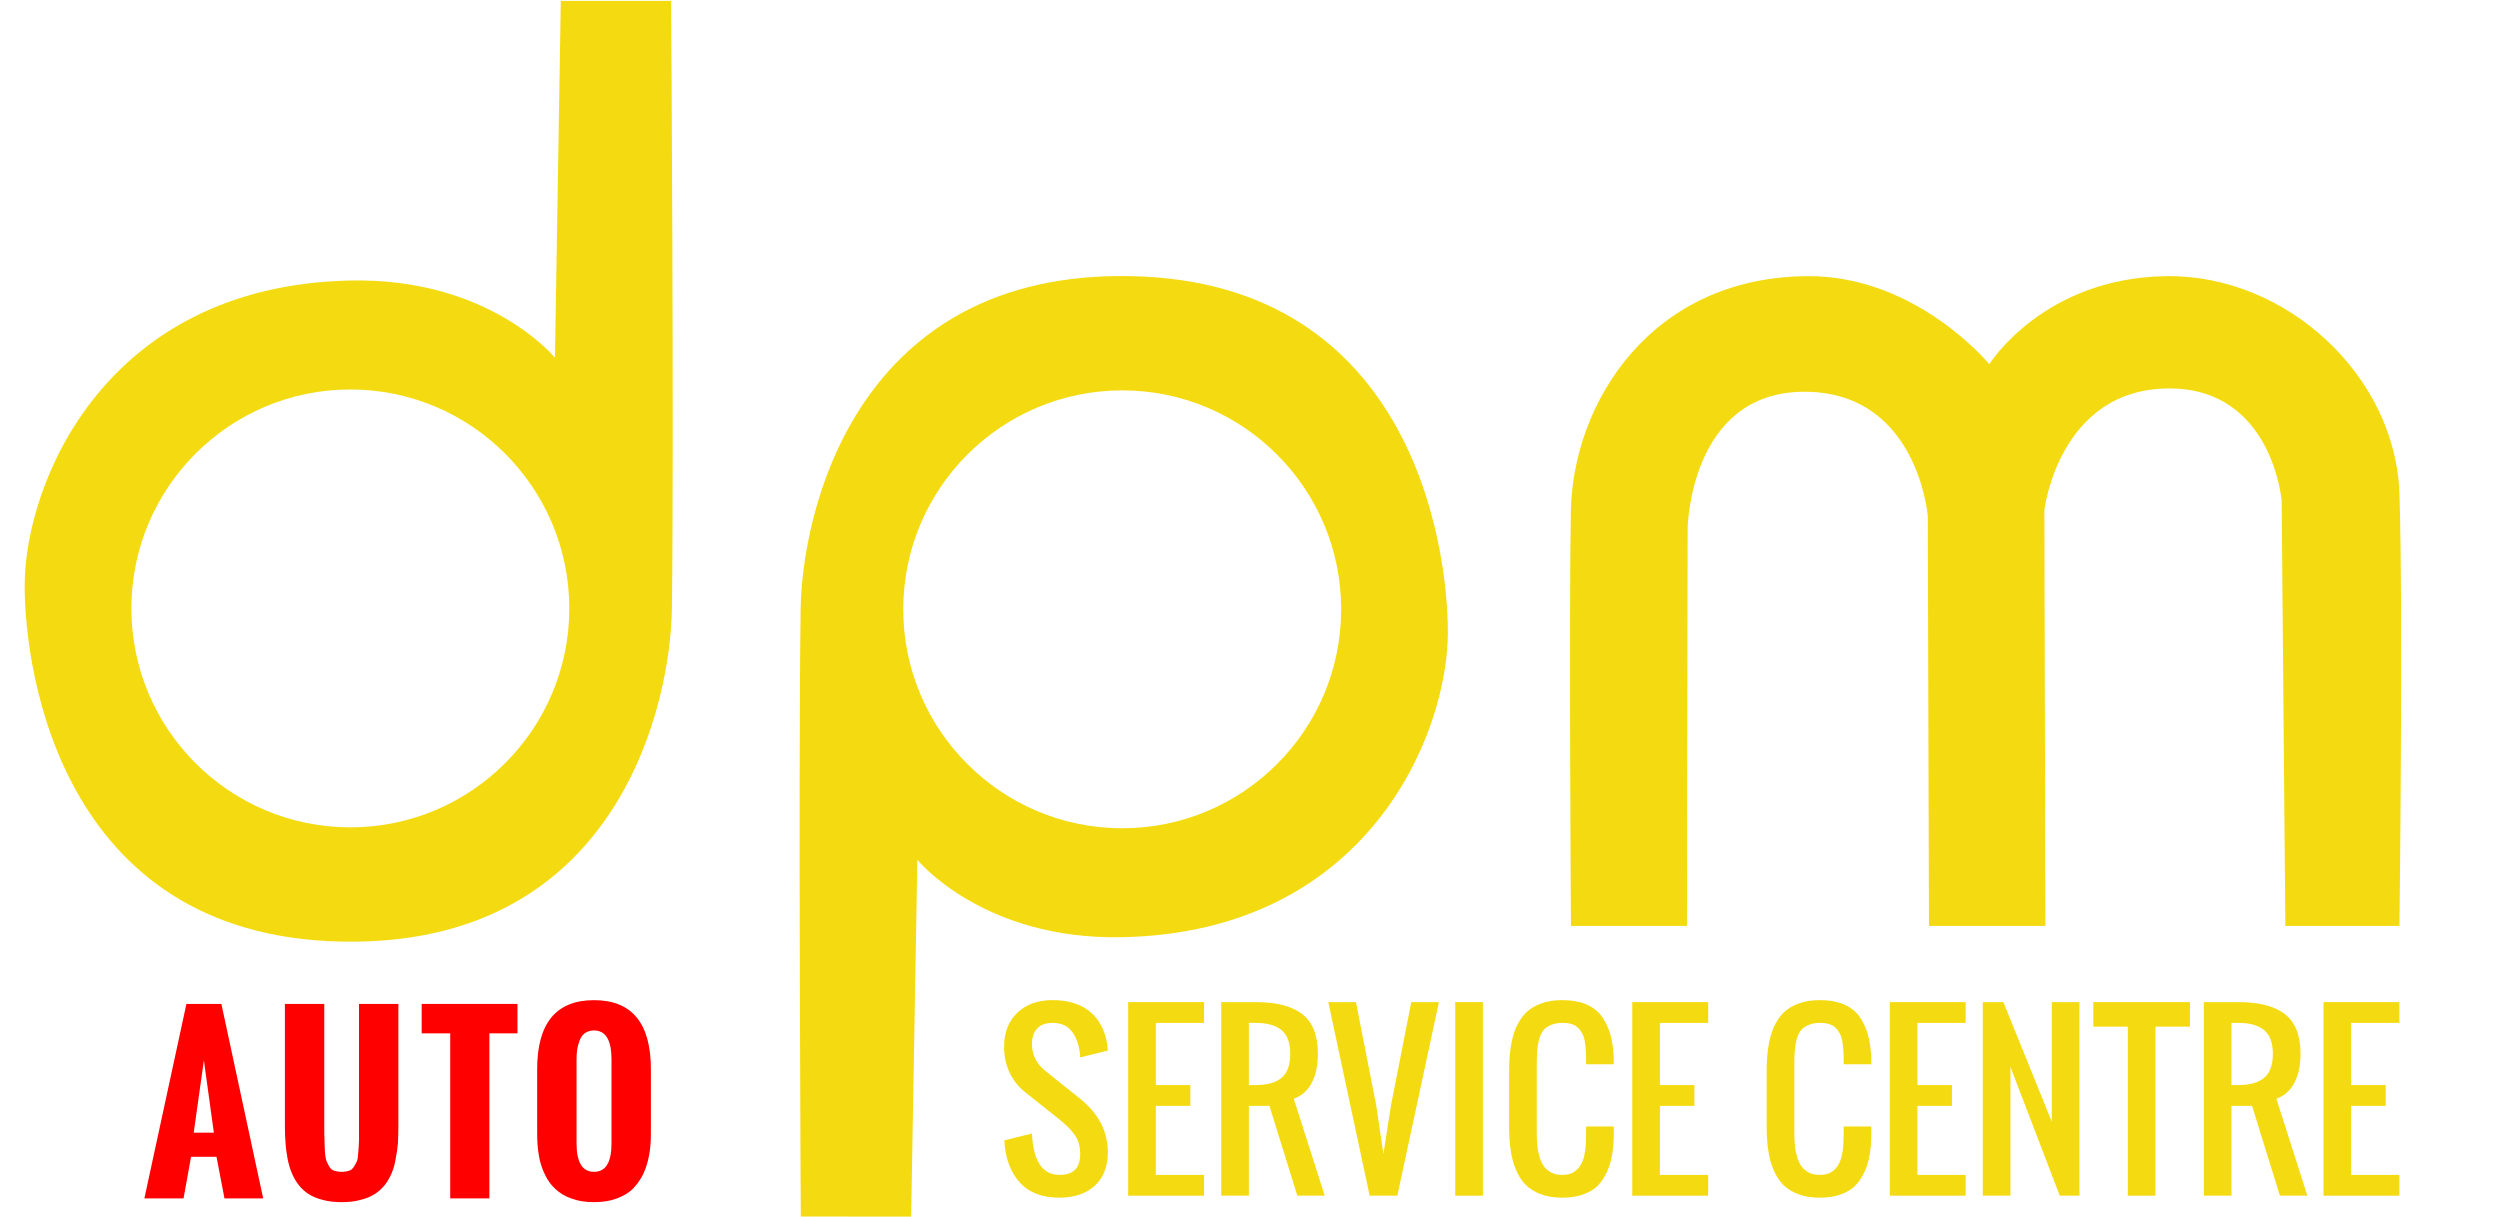
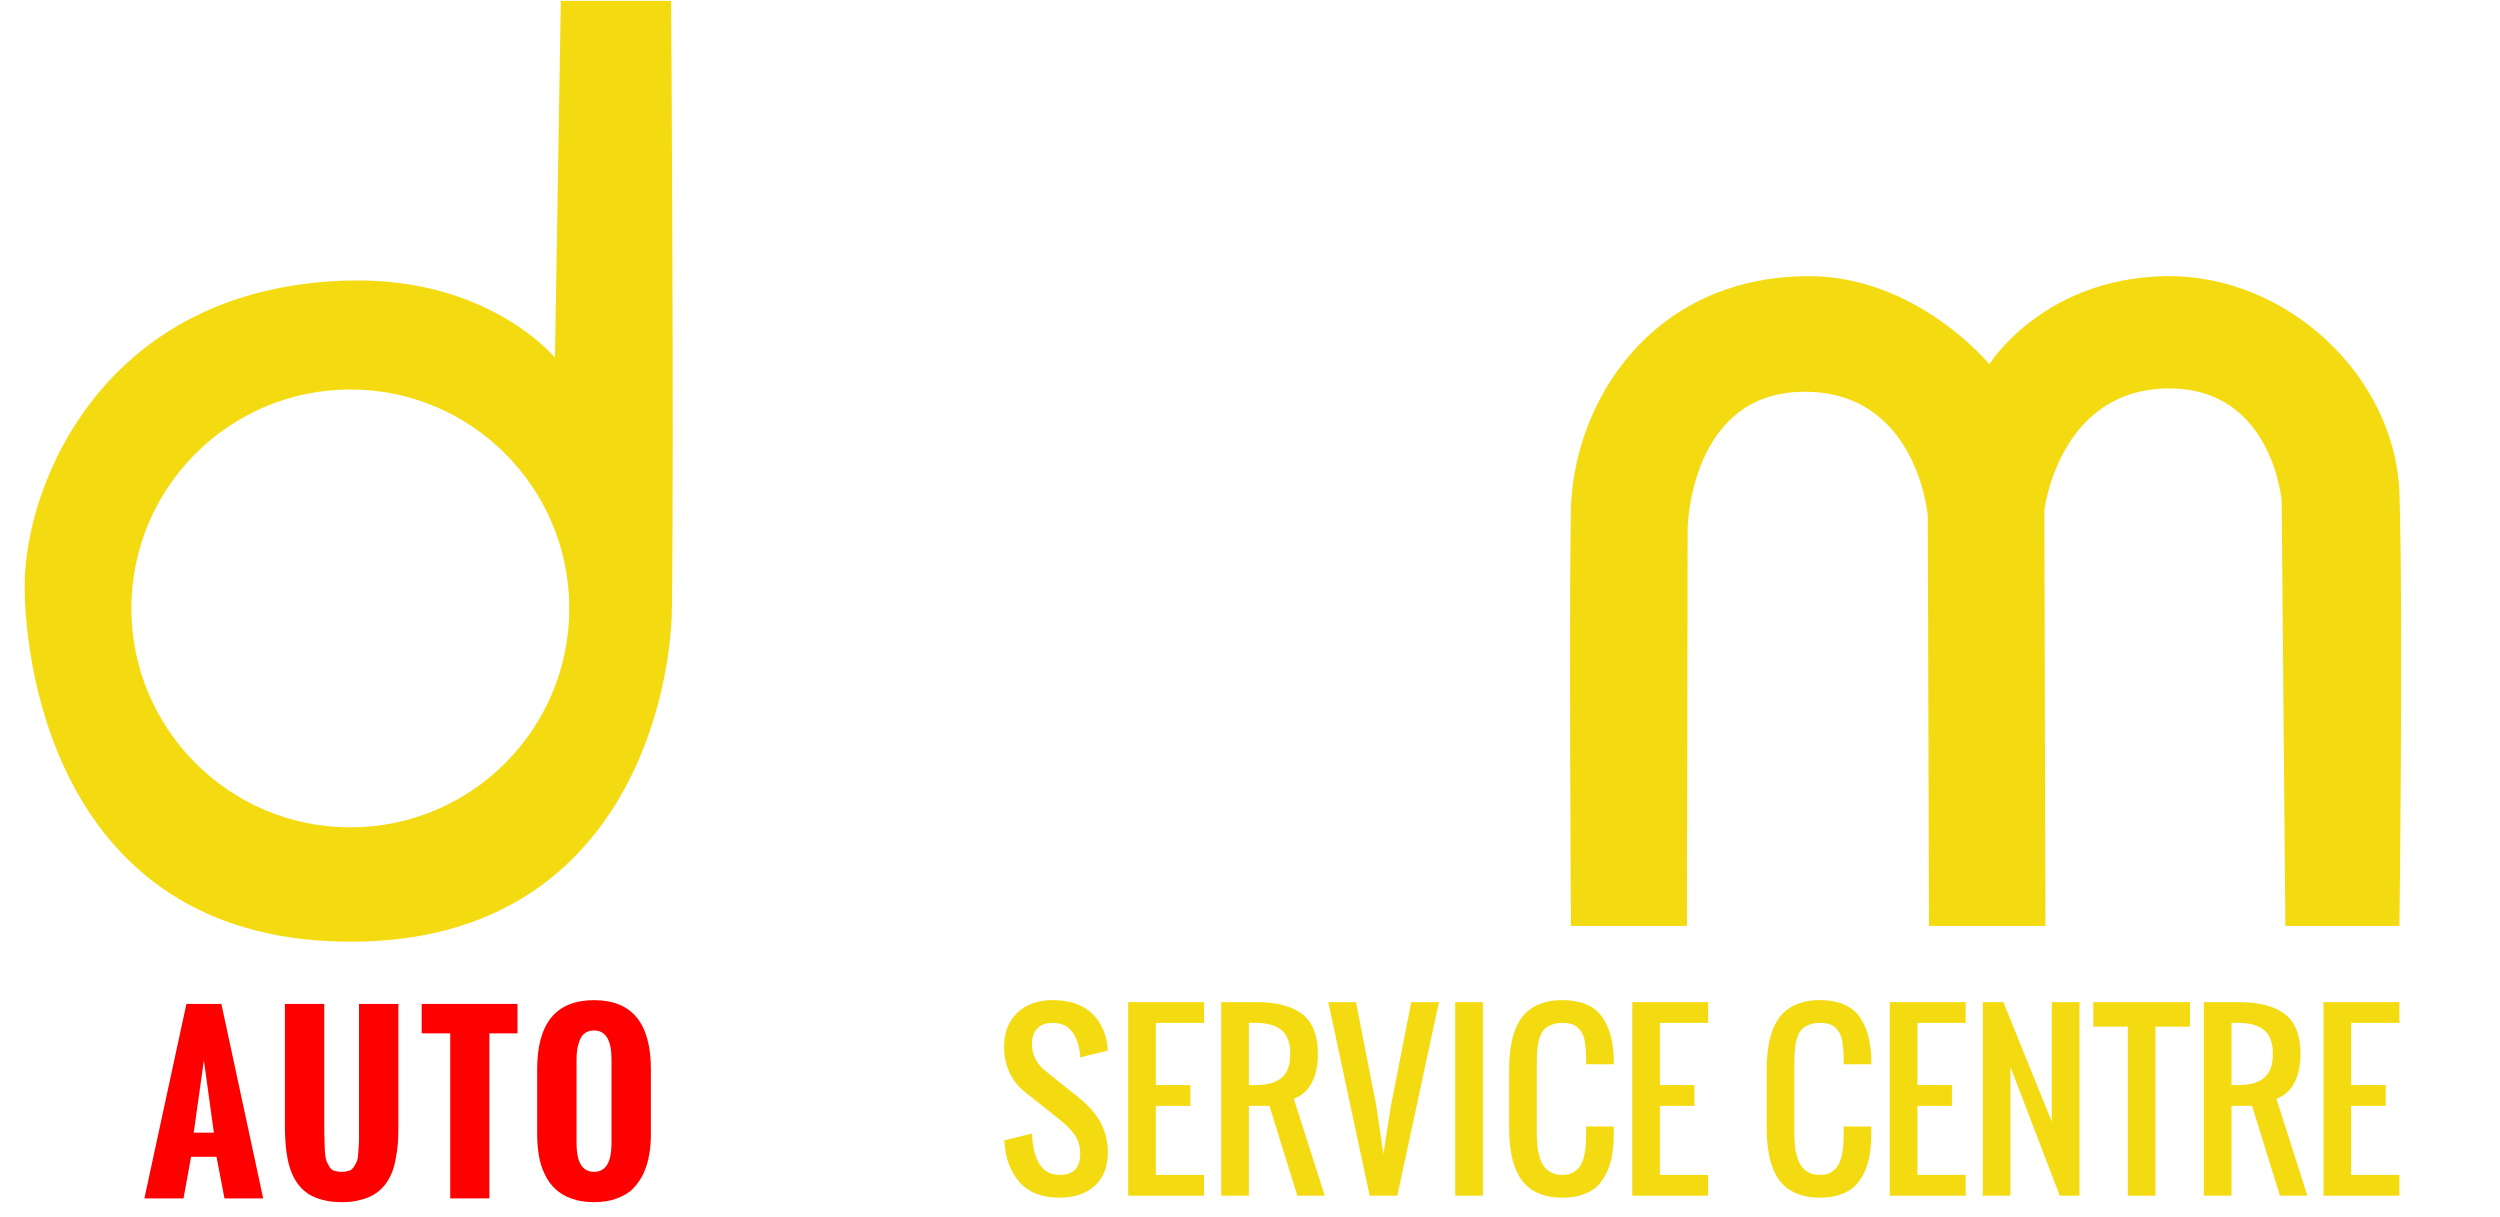
<svg xmlns="http://www.w3.org/2000/svg" clip-rule="evenodd" fill-rule="evenodd" stroke-linejoin="round" stroke-miterlimit="2" viewBox="0 0 113 55">
  <g fill-rule="nonzero">
    <path d="m.291.009c-.079 0-.139-.023-.181-.07-.041-.046-.065-.109-.069-.189l.125-.031c.006.125.047.187.125.187.062 0 .093-.031.093-.094 0-.018-.002-.035-.007-.051s-.013-.03-.023-.043c-.011-.014-.02-.024-.029-.032-.008-.008-.02-.018-.034-.03l-.157-.125c-.028-.022-.051-.051-.068-.085-.017-.035-.026-.075-.026-.119 0-.064.02-.116.06-.154s.093-.057.159-.057c.071 0 .128.018.169.052.042.035.068.084.078.147.001.007.002.017.003.029l-.125.031c0-.006-.001-.014-.002-.025-.006-.04-.018-.071-.038-.095-.019-.024-.047-.036-.085-.036-.03 0-.053.008-.069.025s-.024.04-.024.07c0 .049.02.09.062.123l.156.125c.084.068.125.148.125.242 0 .064-.019.114-.059.151-.04.036-.093.054-.159.054z" fill="#f4db11" transform="matrix(10 0 0 10 44.984 54.045)" />
    <path d="m.063 0v-.875h.343v.094h-.218v.281h.156v.094h-.156v.312h.218v.094z" fill="#f4db11" transform="matrix(10 0 0 10 50.364 54.045)" />
    <path d="m.188-.5h.031c.052 0 .091-.011.117-.033s.039-.058.039-.108c0-.049-.013-.085-.039-.107s-.065-.033-.117-.033h-.031zm-.125.5v-.875h.156c.093 0 .163.018.21.054s.071.096.071.18c0 .052-.009.096-.028.131-.018.035-.046.059-.081.072l.14.438h-.124l-.126-.406h-.093v.406z" fill="#f4db11" transform="matrix(10 0 0 10 54.569 54.045)" />
    <path d="m.193 0-.187-.875h.125l.092.469.032.218.034-.218.092-.469h.125l-.188.875z" fill="#f4db11" transform="matrix(10 0 0 10 59.979 54.045)" />
    <path d="m65.776 45.295h1.25v8.75h-1.25z" fill="#f4db11" stroke-width="10" />
    <path d="m.287.009c-.037 0-.069-.005-.097-.016-.028-.01-.051-.025-.069-.043s-.032-.041-.044-.069c-.011-.027-.019-.057-.023-.088-.005-.031-.007-.067-.007-.106v-.25c0-.039.002-.074.007-.105.004-.032.012-.061.023-.089.012-.027.026-.05.044-.068s.041-.033.069-.043c.028-.011.06-.016.097-.016.041 0 .076.006.106.018.029.012.053.03.071.053.017.024.031.051.04.082s.014.067.016.108v.029h-.125v-.028c0-.017-.001-.032-.002-.044s-.003-.025-.005-.038c-.003-.013-.007-.023-.012-.032s-.011-.017-.019-.024c-.007-.007-.017-.013-.029-.016-.012-.004-.025-.005-.041-.005-.02 0-.037.003-.052.01-.014.006-.026.014-.034.025-.008.01-.014.024-.019.041-.004.017-.007.034-.008.05-.001.017-.002.037-.002.061v.313c0 .021.001.039.003.056.001.017.005.034.01.051s.012.031.02.042c.009.012.02.021.034.028.013.007.03.01.048.01.019 0 .035-.003.048-.01.013-.008.024-.017.031-.028.008-.011.014-.025.019-.042.004-.018.007-.034.008-.051.001-.016.002-.035.002-.056v-.032h.125v.032c0 .045-.004.085-.012.119s-.021.064-.039.09c-.017.027-.041.047-.072.06-.03.014-.067.021-.11.021z" fill="#f4db11" transform="matrix(10 0 0 10 67.742 54.045)" />
    <path d="m.063 0v-.875h.343v.094h-.218v.281h.156v.094h-.156v.312h.218v.094z" fill="#f4db11" transform="matrix(10 0 0 10 73.148 54.045)" />
    <path d="m.287.009c-.037 0-.069-.005-.097-.016-.028-.01-.051-.025-.069-.043s-.032-.041-.044-.069c-.011-.027-.019-.057-.023-.088-.005-.031-.007-.067-.007-.106v-.25c0-.039.002-.074.007-.105.004-.032.012-.061.023-.089.012-.027.026-.05.044-.068s.041-.033.069-.043c.028-.011.06-.016.097-.016.041 0 .076.006.106.018.029.012.053.03.071.053.017.024.031.051.04.082s.014.067.016.108v.029h-.125v-.028c0-.017-.001-.032-.002-.044s-.003-.025-.005-.038c-.003-.013-.007-.023-.012-.032s-.011-.017-.019-.024c-.007-.007-.017-.013-.029-.016-.012-.004-.025-.005-.041-.005-.02 0-.037.003-.052.01-.014.006-.026.014-.034.025-.008.01-.014.024-.019.041-.004.017-.007.034-.008.05-.001.017-.002.037-.002.061v.313c0 .021.001.039.003.056.001.017.005.034.01.051s.012.031.02.042c.009.012.02.021.034.028.013.007.03.01.048.01.019 0 .035-.003.048-.01.013-.008.024-.017.031-.028.008-.011.014-.025.019-.042.004-.018.007-.034.008-.051.001-.016.002-.035.002-.056v-.032h.125v.032c0 .045-.004.085-.012.119s-.021.064-.039.09c-.017.027-.041.047-.072.06-.03.014-.067.021-.11.021z" fill="#f4db11" transform="matrix(10 0 0 10 79.383 54.045)" />
    <path d="m.063 0v-.875h.343v.094h-.218v.281h.156v.094h-.156v.312h.218v.094z" fill="#f4db11" transform="matrix(10 0 0 10 84.788 54.045)" />
    <path d="m.063 0v-.875h.093l.219.541v-.541h.125v.875h-.089l-.223-.582v.582z" fill="#f4db11" transform="matrix(10 0 0 10 88.992 54.045)" />
    <path d="m.156 0v-.764h-.156v-.111h.437v.111h-.156v.764z" fill="#f4db11" transform="matrix(10 0 0 10 94.617 54.045)" />
    <path d="m.188-.5h.031c.052 0 .091-.011.117-.033s.039-.058.039-.108c0-.049-.013-.085-.039-.107s-.065-.033-.117-.033h-.031zm-.125.5v-.875h.156c.093 0 .163.018.21.054s.071.096.071.18c0 .052-.009.096-.028.131-.018.035-.046.059-.081.072l.14.438h-.124l-.126-.406h-.093v.406z" fill="#f4db11" transform="matrix(10 0 0 10 98.983 54.045)" />
    <path d="m.063 0v-.875h.343v.094h-.218v.281h.156v.094h-.156v.312h.218v.094z" fill="#f4db11" transform="matrix(10 0 0 10 104.393 54.045)" />
    <path d="m.227-.297h.091l-.045-.327zm-.223.297.19-.879h.158l.189.879h-.175l-.036-.188h-.115l-.034.188z" fill="#f00" transform="matrix(10 0 0 10 6.486 54.167)" />
    <path d="m.048-.327v-.552h.178v.547c0 .031 0 .054.001.068 0 .014.001.031.002.052.001.02.004.034.007.043.003.008.008.016.013.026.006.009.013.016.022.018.01.003.021.005.034.005s.024-.002.033-.005c.009-.002.016-.009.022-.018s.01-.018.014-.026c.003-.008.005-.022.006-.042.002-.02.002-.037.003-.051 0-.014 0-.036 0-.067v-.55h.178v.552c0 .028-.001.054-.002.077-.002.022-.005.046-.01.07-.004.025-.01.046-.018.065s-.018.037-.031.054c-.014.017-.029.031-.047.042-.017.011-.039.02-.064.026-.025.007-.053.01-.084.01-.032 0-.06-.003-.085-.01-.025-.006-.046-.015-.064-.026-.017-.011-.033-.025-.046-.042s-.023-.035-.031-.054-.014-.04-.019-.065c-.004-.024-.008-.048-.009-.07-.002-.023-.003-.049-.003-.077z" fill="#f00" transform="matrix(10 0 0 10 12.397 54.167)" />
    <path d="m.136 0v-.746h-.129v-.133h.433v.133h-.127v.746z" fill="#f00" transform="matrix(10 0 0 10 18.99 54.167)" />
    <path d="m.041-.289v-.295c0-.208.086-.312.257-.312s.257.104.257.312v.291c0 .035-.002.067-.008.097-.005.03-.014.058-.026.085-.013.026-.029.049-.048.068s-.044.033-.074.044c-.029.011-.063.016-.101.016s-.072-.005-.101-.016c-.03-.01-.054-.025-.073-.043-.02-.018-.036-.04-.048-.066-.013-.026-.022-.054-.027-.084s-.008-.062-.008-.097zm.336.04v-.38c0-.086-.026-.13-.079-.13-.016 0-.03.004-.041.012s-.019.019-.024.033-.009.027-.011.041c-.002.013-.003.028-.003.044v.38c0 .086.026.129.079.129s.079-.043.079-.129z" fill="#f00" transform="matrix(10 0 0 10 23.87 54.167)" />
  </g>
  <path d="m25.348.04h4.988s.134 19.948.034 27.46c-.057 4.312-2.389 14.93-14.282 15.063-13.319.15-14.974-12.207-14.973-16.091.001-4.58 3.577-13.561 14.72-13.793 6.294-.131 9.249 3.489 9.249 3.489zm-9.513 17.564c5.462 0 9.897 4.434 9.897 9.896s-4.435 9.896-9.897 9.896-9.896-4.434-9.896-9.896 4.434-9.896 9.896-9.896z" fill="#f4db11" />
-   <path d="m25.348.04h4.988s.134 19.948.034 27.46c-.057 4.312-2.389 14.93-14.282 15.063-13.319.15-14.974-12.207-14.973-16.091.001-4.58 3.577-13.561 14.72-13.793 6.294-.131 9.249 3.489 9.249 3.489zm-9.513 17.564c5.462 0 9.897 4.434 9.897 9.896s-4.435 9.896-9.897 9.896-9.896-4.434-9.896-9.896 4.434-9.896 9.896-9.896z" fill="#f4db11" transform="matrix(-1 -.001 .001 -1 66.532 55.057)" />
  <path d="m71.007 41.852h5.243l.031-17.973s.087-6.12 5.215-6.171c5.164-.052 5.639 5.591 5.639 5.591l.054 18.553h5.264l-.048-18.796s.646-5.482 5.632-5.498c4.671-.014 5.094 5.073 5.094 5.073l.166 19.221h5.158s.173-14.165 0-19.539c-.17-5.297-5.089-9.908-10.542-9.831-5.572.078-7.995 3.98-7.995 3.98s-3.288-4.003-8.203-3.98c-7.098.032-10.627 5.734-10.713 10.633-.088 4.981.005 18.737.005 18.737z" fill="#f4db11" />
</svg>